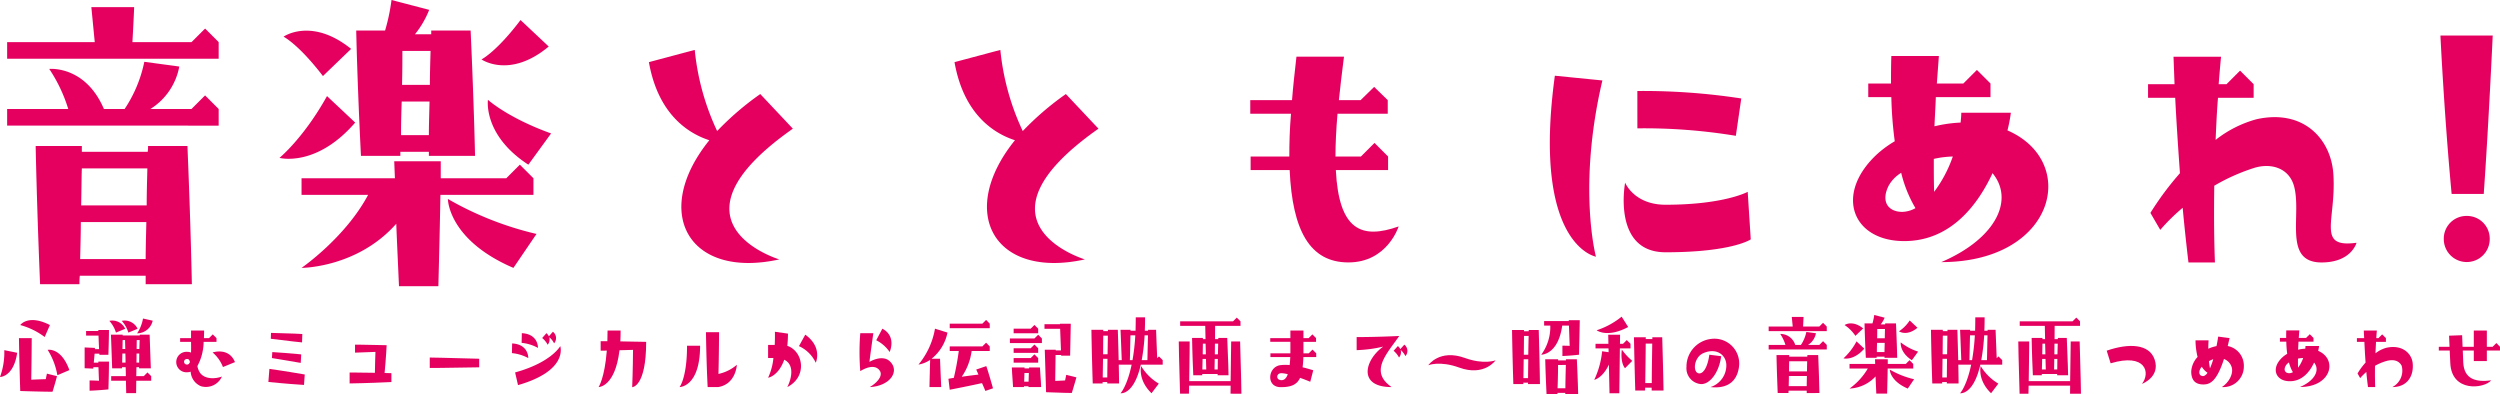
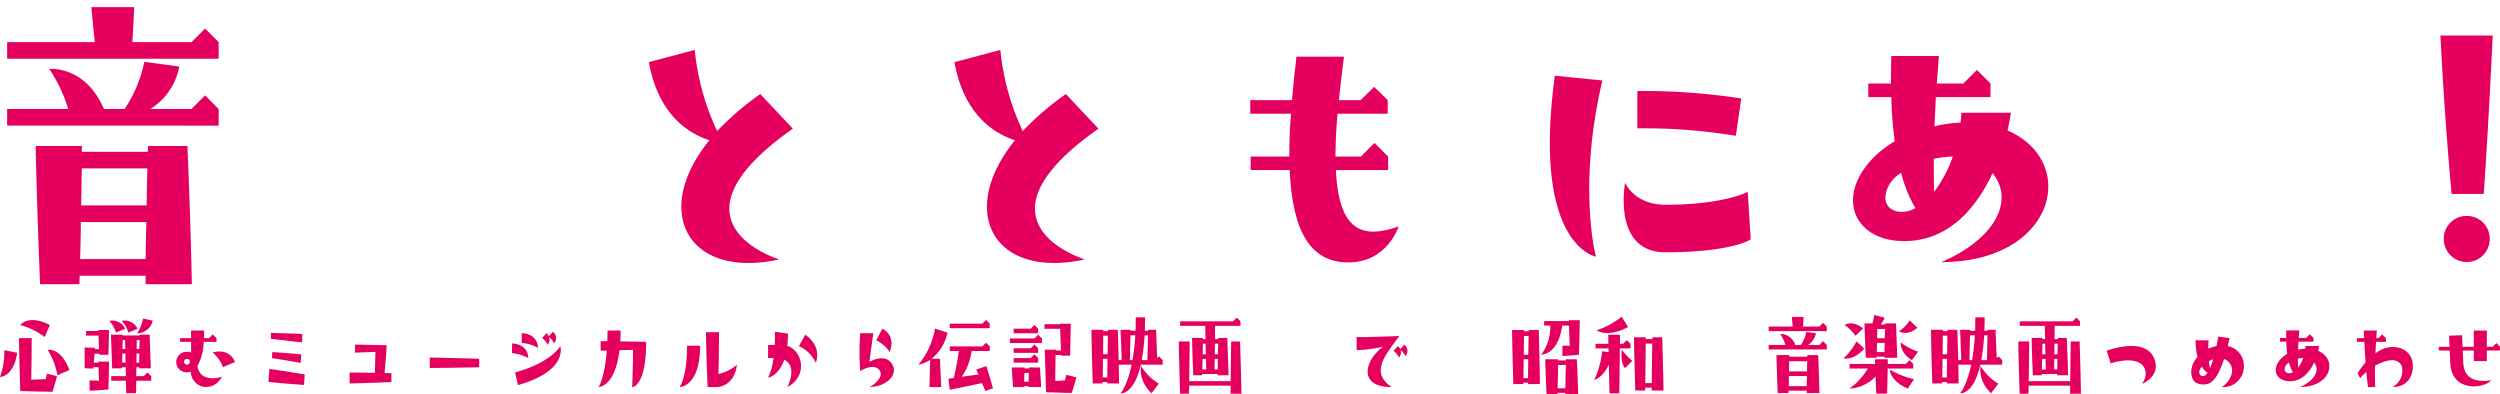
<svg xmlns="http://www.w3.org/2000/svg" viewBox="0 0 474.796 74.842">
  <defs>
    <style>.cls-1{fill:#e50060;}</style>
  </defs>
  <g id="レイヤー_2" data-name="レイヤー 2">
    <g id="レイヤー_1-2" data-name="レイヤー 1">
      <path class="cls-1" d="M0,71.6a13.567,13.567,0,0,0,.815-5.1l2.445.5C2.6,71.6,0,71.6,0,71.6Zm3.844,2.658C3.649,68.287,3.6,64.213,3.6,64.213H6.023s0,2.71-.088,7.9c1.133-.053,2.072-.089,2.763-.106.124-.656.213-1.046.213-1.046l1.913.478s-.248,1.028-.85,2.959C9.974,74.4,7.866,74.4,3.844,74.258ZM9.478,61.732,8.486,64a13.683,13.683,0,0,0-4.642-2.268S5.35,59.606,9.478,61.732Zm3.7,8.557-2.285.975a13.138,13.138,0,0,0-1.842-4.82S11.6,65.913,13.18,70.289Z" />
      <path class="cls-1" d="M18.035,66.073s0,.071-.017.23h.8c-.053-1.063-.089-1.931-.107-2.569H16.352v-.868h2.321v-.194h2.019s0,1.611-.106,4.712h-1.7c0-.072-.018-.142-.018-.213h-.9l-.159,1.7h.868v-.195h2.019s0,1.825-.106,5.279c-1.948.195-3.578.248-3.578.248V72.256s.584,0,1.789.053c-.053-1.063-.071-1.931-.106-2.569h-.957c-.018.088-.018.177-.035.266l-1.63-.071V65.984Zm5.74-3.632-1.754.726a5.806,5.806,0,0,0-1.257-2.231A2.71,2.71,0,0,1,23.775,62.441Zm2.64,7.511V69.74h-.5c-.017.514-.017,1.08-.035,1.7H27.3l.709-.708.709.708v.869H25.883c-.018.726-.018,1.5-.035,2.356H23.97l-.053-2.356h-2.8V71.44H23.9c0-.62-.018-1.186-.035-1.7h-.691v.212H21.3c-.177-5.261-.231-6.394-.231-6.394H23.3v.159h3.242v-.159h1.878c.177,5.243.23,6.394.23,6.394Zm-2.038-6.785a5.792,5.792,0,0,0-1.257-2.231,2.71,2.71,0,0,1,3.011,1.505Zm-.531,5.7c0-.638-.018-1.223-.035-1.719h-.567c-.018.514-.036,1.081-.036,1.719Zm-.585-2.587h.532c-.018-.762-.036-1.328-.036-1.7H23.3C23.279,64.975,23.279,65.541,23.261,66.285Zm3.172,2.587c0-.407.017-.957.017-1.719h-.513c0,.5,0,1.064-.019,1.719Zm-.479-2.587h.514l.053-1.7h-.549C25.972,64.957,25.954,65.506,25.954,66.285ZM29,60.9a3.061,3.061,0,0,1-2.959,2.411,7.484,7.484,0,0,0,1.117-2.818Z" />
      <path class="cls-1" d="M35.556,70.7a1.945,1.945,0,1,1,0-3.88,1.762,1.762,0,0,1,.727.143c.017-.585.017-1.258,0-2.038H34.21v-.708h2.073V62.777h2.48c0,.5-.018.975-.035,1.436H39.7l.708-.709.709.709v.708H38.674a9.894,9.894,0,0,1-1.187,4.606,3.523,3.523,0,0,0,.478,1.241c.9,1.293,2.888,1.222,4.181.744a3.326,3.326,0,0,1-3.968,1.842,3.184,3.184,0,0,1-1.966-2.764A2.031,2.031,0,0,1,35.556,70.7Zm0-1.469c.231,0,.39-.161.514-.461-.071-.372-.2-.585-.514-.585A.526.526,0,1,0,35.556,69.227Zm4.819-2.287s3.064-1.062,4.251,1.826l-2.285.938A6.81,6.81,0,0,0,40.375,66.94Z" />
      <path class="cls-1" d="M51.165,70.059s2.71.372,6.713,1.063l-.141,1.983c-3.685-.229-6.767-.566-6.767-.566Zm6.2-5.032s-2.268-.212-5.935-.69l.036-1.116c4.056.089,5.952.213,5.952.213ZM51.643,68l.071-1.134c4.057.266,5.492.442,5.492.442l-.089,1.613Z" />
      <path class="cls-1" d="M71.2,70.8c.017-1.506.07-2.958.106-3.968l-3.88.142V65.453s1.276,0,6.006.106c0,0-.124,2.534-.39,5.279.408.018.851.036,1.293.036v1.683c-4.322.213-7.936.265-7.936.265V70.75S68.243,70.75,71.2,70.8Z" />
      <path class="cls-1" d="M81.619,67.9s3.3.053,9.389.231v1.63c-6.714.124-9.389.124-9.389.124Z" />
      <path class="cls-1" d="M97.262,65.223c3.189.176,3.065,2.781,3.065,2.781a8.106,8.106,0,0,0-3.1-.94Zm9.141.513s1.613,4.642-8.025,7.406l-.549-2.41C104.721,68.836,106.4,65.736,106.4,65.736Zm-4.234.337a7.982,7.982,0,0,0-3.1-.957l.036-1.843C102.293,63.451,102.169,66.073,102.169,66.073Zm3.065-.868a3.67,3.67,0,0,0-.921-1.17,1.562,1.562,0,0,1-.3,1.436,4.091,4.091,0,0,0-1.045-1.276l.815-.922a2.2,2.2,0,0,1,.46.6l.762-.868A1.519,1.519,0,0,1,105.234,65.205Z" />
      <path class="cls-1" d="M113.686,73.514s1.151-1.7,1.559-6.927c-.78.017-1.17.017-1.17.017V64.8h1.276c.018-.62.035-1.293.035-2.02h2.48c0,.727-.017,1.418-.053,2.056,1.293.018,2.941.035,4.907.088,0,8.593-2.657,8.61-2.657,8.61s.142-3.472.16-7.087c-.957.019-1.807.054-2.569.072C116.821,73.514,113.686,73.514,113.686,73.514Z" />
      <path class="cls-1" d="M130.48,65.665h2.48c0,7.849-3.9,7.849-3.9,7.849S130.48,71.777,130.48,65.665Zm5.97,5.351a7.783,7.783,0,0,0,3.49-1.737s-.142,3.667-3.543,4.235h-2c-.249-4.784-.32-10.417-.32-10.417h2.481S136.557,66.746,136.45,71.016Z" />
      <path class="cls-1" d="M149.525,73.514c.957-1.932,1.258-4.324-.585-5.192-1.1,3.118-3.064,3.42-3.064,3.42a11.534,11.534,0,0,0,1.01-3.756h-1.01v-2.48h1.258c.035-.762.053-1.576.035-2.5l2.48.354a22.628,22.628,0,0,1-.124,2.321C152.519,66.675,153.44,71.494,149.525,73.514Zm5.4-4.624a6.428,6.428,0,0,0-3.188-3.154l1.2-2.178C156.292,65.984,154.928,68.89,154.928,68.89Z" />
      <path class="cls-1" d="M167.082,70.4c-1.116-1.648-3.7.088-3.7.088a44.91,44.91,0,0,1,0-7.211h2.481s-.5,3.526-.744,5.457c0,0,2.391-1.47,3.844-.141,1.984,1.807.195,4.712-3.791,4.925C166.462,72.787,167.773,71.405,167.082,70.4Zm-.673-5.776,1.169-2.2c2.764,1.47,1.382,4.429,1.382,4.429A6.694,6.694,0,0,0,166.409,64.62Z" />
      <path class="cls-1" d="M176.649,68.341a5.485,5.485,0,0,1-2.214.9,14.52,14.52,0,0,0,3.135-6.82l2.374.743a8.488,8.488,0,0,1-3.012,4.961h1.595c.177,4.429.23,5.386.23,5.386h-2.232S176.525,73,176.649,68.341Zm4.5,3.419a51.434,51.434,0,0,0,.939-5.1h-1.718v-.868h6.2l.709-.708.691.708v.868h-3.437a11.3,11.3,0,0,1-1.878,4.89c.868-.124,1.949-.266,3.172-.407-.3-.692-.426-.957-.426-.957l1.913-.656s.266.673,1.276,4.216l-1.453.5q-.345-.849-.637-1.487c-3.313.726-6.13,1.258-6.13,1.258l-.248-2.073S180.493,71.866,181.148,71.76Zm-.779-10.293h6.2l.709-.709.691.709v.868h-7.6Z" />
      <path class="cls-1" d="M191.8,65.151v-.868h4.66l.709-.708.708.708v.868Zm5.935,8.363h-2.409v-.16h-.85c0,.053-.018.106-.018.16H192.4c-.177-2.215-.231-3.721-.231-3.721h2.41v.177h.868v-.177H197.5C197.678,72.008,197.731,73.514,197.731,73.514Zm-1.984-11.09.709-.709.709.709v.867h-4.66v-.867Zm-3.242,4.588v-.868h3.242l.709-.709.709.709v.868Zm0,.992h3.242l.709-.709.709.709v.868h-4.66Zm2.888,2.834h-.833c0,.426-.018.974-.053,1.647h.833Zm7.1.354,1.931.479s-.266,1.027-.868,2.958c0,0-1.684,0-4.89-.142-.195-6.625-.248-8.06-.248-8.06H200.5v.124H201.5c-.07-2.09-.124-3.365-.159-4.11h-2.976v-.868h2.941v-.089h2.055s0,.585-.124,6.059h-1.7v-.124h-1.063c-.018.815-.035,2.285-.071,4.925.727-.035,1.365-.071,1.878-.088C202.408,71.582,202.5,71.192,202.5,71.192Z" />
      <path class="cls-1" d="M207.529,72.822c-.195-6.058-.248-10.186-.248-10.186h2.25v.248h.886v-.248h1.877c.071,2.215.124,4.163.16,5.758h.584c-.177-4.712-.23-5.758-.23-5.758h1.9v.177h.956c.018-.8.036-1.647.036-2.551h1.771q0,1.356-.053,2.551h.62v-.177h1.524c.106,2.941.177,4.552.212,5.385l.337-.336.708.709v.868h-4.163c-1.328,5.828-3.844,5.421-3.844,5.421s1.24-1.293,2.108-5.421h-2.445c.053,2.232.053,3.56.053,3.56h-2.232v-.265h-.885v.265Zm1.9-1.134h.868c0-.779.018-1.965.036-3.542h-.85Zm.071-4.411h.851l.052-3.525h-.867C209.513,64.531,209.513,65.7,209.5,67.277Zm5.085,1.117h.5a40.817,40.817,0,0,0,.531-4.712h-.921Zm4.109,6.289c-2.657-2.587-1.966-5.156-1.966-5.156a9.683,9.683,0,0,0,3.348,3.33Zm-1.859-6.289h1.08c.018-.568.035-1.861.106-4.712h-.638A36.1,36.1,0,0,1,216.83,68.394Z" />
      <path class="cls-1" d="M235.52,64.851c.194,5.9.248,9.92.248,9.92H233.7s0-.513.018-1.524h-7.884c-.017.5-.017.992-.035,1.524h-1.683c-.195-5.9-.248-9.92-.248-9.92h2.073s0,2.586-.089,7.529h7.866c.017-1.666.053-4.182.106-7.529Zm-4.748-2.959c0,.5-.018,1.346-.018,2.515h.62v-.23h1.7c.2,4.217.248,7.087.248,7.087H231.25v-.231h-2.923v.231h-1.7c-.194-4.217-.23-7.087-.23-7.087h2.055v.23h.5c-.035-1.134-.053-2-.053-2.515h-4.766v-.869h10.045l.709-.708.708.708v.869Zm-1.683,8.273-.053-2H228.4c-.018.6-.018,1.275-.053,2Zm-.673-2.87h.6c-.036-.727-.036-1.4-.053-2.02h-.514C228.434,65.789,228.434,66.463,228.416,67.3Zm2.87.868H230.7c-.018.62-.018,1.293-.035,2h.6C231.268,69.669,231.268,69,231.286,68.163Zm-.55-2.888c0,.6-.017,1.276-.017,2.02h.584l.053-2.02Z" />
-       <path class="cls-1" d="M244.927,69.332c.053-.442.089-.938.124-1.523h-3.773V67.1h3.791v-2.18h-3.826v-.708h3.826V62.777h2.48v1.436h.993l.708-.709.691.709v.708h-2.392V67.1h1.01l.709-.709.709.709v.708h-2.445c-.018.726-.071,1.381-.142,1.949.744.177,1.435.389,2.02.566l-.567,2.18c-.638-.267-1.294-.514-1.931-.744-.62,1.328-1.737,1.771-3.685,1.771-2.817,0-2.463-3.862-.053-4.18A8.147,8.147,0,0,1,244.927,69.332Zm-.354,1.736a5.833,5.833,0,0,0-1.2-.194c-1.063,0-1.081,1.328,0,1.328C243.776,72.2,244.236,72.025,244.573,71.068Z" />
      <path class="cls-1" d="M262.7,65.825a24.649,24.649,0,0,1-5.049.673v-2.48c4.021,0,8.1-.212,8.1-.212-2.5,3.543-5.687,6.784-1.452,9.708C257.754,73.514,259.225,68.305,262.7,65.825Zm4.216,1.807a4,4,0,0,0-.9-1.169,1.546,1.546,0,0,1-.319,1.434,4.043,4.043,0,0,0-1.027-1.275l.815-.9a2.2,2.2,0,0,1,.46.584l.762-.85A1.491,1.491,0,0,1,266.913,67.632Z" />
-       <path class="cls-1" d="M271.254,69.368s2.126-3.118,6.909-1.4c3.7,1.345,5.881.46,5.881.46s-2.143,3.118-6.909,1.382C273.433,68.465,271.254,69.368,271.254,69.368Z" />
      <path class="cls-1" d="M287.411,72.946c-.195-6.111-.247-10.274-.247-10.274h2.267v.248h.886a1.223,1.223,0,0,0,.017-.248h1.9c.177,6.111.23,10.274.23,10.274h-2.267s0-.089.017-.265h-.9v.265Zm1.914-1.134h.885c0-.8.018-1.984.036-3.578h-.868Zm.071-4.446h.85c.018-1.045.035-2.232.071-3.56h-.886C289.431,64.585,289.413,65.771,289.4,67.366Zm3.312,0a8.889,8.889,0,0,0,1.719-5.527h-1.17v-.868h4.678v-.159h2.09s0,.637-.142,6.554c-1.718.2-3.154.248-3.154.248V65.647s.461,0,1.382.036c-.07-1.913-.106-3.118-.141-3.844h-1.276C295.915,67.419,292.708,67.366,292.708,67.366Zm4.571,7.245h-1.488v.231h-2.073c-.195-3.915-.248-6.608-.248-6.608h2.445v.212H297.4a.9.9,0,0,1,.017-.212h2.056c.194,3.933.248,6.608.248,6.608h-2.445Zm.017-.868c0-.921.036-2.409.089-4.429H295.9c0,.922-.018,2.41-.088,4.429Z" />
      <path class="cls-1" d="M307.644,66.161l-.107,8.522h-1.86l-.124-5.439c-1.169,2.551-2.782,2.905-2.782,2.905a16.629,16.629,0,0,0,1.506-5.438l1.223.177c0-.266,0-.5-.018-.727H303.02v-.868h2.444c-.017-1.311-.035-1.718-.035-1.718h2.25l-.018,1.718h.585l.708-.708.709.708v.868Zm-4.412-3.436a14.716,14.716,0,0,0,4.748-2.587l1.24,1.966C305.234,64.248,303.232,62.725,303.232,62.725ZM310,68.535l-1.382,1.4c-.974-1.223-.6-3.543-.6-3.543A11.318,11.318,0,0,0,310,68.535Zm3.684,5.634v-.55h-1.24c0,.178,0,.372-.018.55h-1.86c-.194-6.572-.248-10.115-.248-10.115h2.25s0,.105-.018.336h1.258v-.336h1.878c.195,6.59.248,10.115.248,10.115Zm.018-1.417c0-1.382.035-3.792.089-7.494H312.55c0,1.293-.035,3.7-.088,7.494Z" />
-       <path class="cls-1" d="M327.857,69.173c-.142-1.913-2-3.153-4.393-2.09-1.807.814-2.02,3.685-.815,3.826.886.107,1.683-1.293,1.984-3.543l2.25.283c-.408,3.171-2.161,5.3-3.774,5.3a3.01,3.01,0,0,1-2.817-3.277,5.294,5.294,0,0,1,4.642-5.3,4.712,4.712,0,0,1,5.315,5.421c-.408,2.692-2.215,4.074-5.4,3.721A4.323,4.323,0,0,0,327.857,69.173Z" />
      <path class="cls-1" d="M335.9,62.884v-.868h4.57l-.177-1.825h2.232s0,.2-.088,1.825h3.083l.708-.708.708.708v.868Zm0,3.49v-.868h3.189a7.947,7.947,0,0,0-.992-2.091,2.963,2.963,0,0,1,2.852,2.091h1.08a6.922,6.922,0,0,0,1.028-2.462l1.824.247a3.325,3.325,0,0,1-1.5,2.215h2.144l.708-.709.708.709v.868Zm7.228,8.273V74.2h-3.437a3.647,3.647,0,0,0-.018.443h-2.055c-.177-4.287-.23-7.21-.23-7.21H339.8v.3h3.437a1.69,1.69,0,0,0,.018-.3h2.055c.177,4.287.23,7.21.23,7.21Zm0-1.311c0-.5.017-1.151.035-1.931h-3.419c0,.585-.017,1.223-.036,1.931Zm-3.366-2.8h3.419c0-.585.018-1.223.035-1.931H339.8C339.78,69.1,339.78,69.74,339.763,70.537Z" />
      <path class="cls-1" d="M350.109,68.057a11.882,11.882,0,0,0,2.481-3.224l1.47,1.382C352.023,68.57,350.109,68.057,350.109,68.057Zm.213-6.325s1.453-1.027,3.526.638l-1.471,1.417A7.364,7.364,0,0,0,350.322,61.732Zm4.411,8.256h-3.472V69.12h4.872l-.036-.886h2.427v.886h3.419l.709-.709.709.709v.868h-4.854c-.018,1.1-.053,2.693-.107,4.765h-2.055c-.053-1.222-.106-2.32-.141-3.259a7.171,7.171,0,0,1-4.943,2.3A12.492,12.492,0,0,0,354.733,69.988Zm3.189-9.655a4.91,4.91,0,0,1-.744,1.275h.85v-.194h2.055c.177,3.9.23,6.536.23,6.536H357.9v-.212h-1.488v.212h-2.055c-.194-3.879-.248-6.536-.248-6.536h1.506a10.255,10.255,0,0,0,.337-1.595Zm.018,4.783h-1.453c-.018.531-.035,1.116-.035,1.754H357.9C357.9,66.409,357.922,65.825,357.94,65.116Zm-1.418-2.639c0,.46,0,1.044-.017,1.771h1.453c0-.531.017-1.134.035-1.771Zm7,9.548-1.2,1.772c-3.419-1.471-3.419-3.6-3.419-3.6A16.953,16.953,0,0,0,363.52,72.025Zm-.833-11.161,1.471,1.382c-2.037,1.7-3.508.674-3.508.674A7.232,7.232,0,0,0,362.687,60.864Zm-1.7,4.163a10.411,10.411,0,0,0,3.295,1.754l-1.187,1.63C360.721,66.87,360.987,65.027,360.987,65.027Z" />
      <path class="cls-1" d="M366.975,72.822c-.2-6.058-.248-10.186-.248-10.186h2.25v.248h.886v-.248h1.878c.071,2.215.124,4.163.159,5.758h.584c-.176-4.712-.23-5.758-.23-5.758h1.9v.177h.956c.018-.8.036-1.647.036-2.551h1.772q0,1.356-.054,2.551h.62v-.177H379c.106,2.941.177,4.552.212,5.385l.337-.336.709.709v.868H376.1c-1.329,5.828-3.845,5.421-3.845,5.421s1.24-1.293,2.108-5.421h-2.445c.054,2.232.054,3.56.054,3.56h-2.232v-.265h-.886v.265Zm1.9-1.134h.868c0-.779.017-1.965.035-3.542h-.85Zm.07-4.411h.851l.053-3.525h-.868C368.959,64.531,368.959,65.7,368.941,67.277Zm5.085,1.117h.5a40.817,40.817,0,0,0,.531-4.712h-.921Zm4.11,6.289c-2.657-2.587-1.967-5.156-1.967-5.156a9.692,9.692,0,0,0,3.349,3.33Zm-1.86-6.289h1.08c.018-.568.036-1.861.106-4.712h-.637A36.087,36.087,0,0,1,376.276,68.394Z" />
      <path class="cls-1" d="M394.966,64.851c.195,5.9.248,9.92.248,9.92h-2.072s0-.513.017-1.524h-7.883c-.018.5-.018.992-.035,1.524h-1.683c-.195-5.9-.248-9.92-.248-9.92h2.072s0,2.586-.088,7.529h7.865c.018-1.666.053-4.182.107-7.529Zm-4.747-2.959c0,.5-.018,1.346-.018,2.515h.62v-.23h1.7c.195,4.217.249,7.087.249,7.087H390.7v-.231h-2.923v.231h-1.7c-.195-4.217-.23-7.087-.23-7.087H387.9v.23h.5c-.036-1.134-.053-2-.053-2.515h-4.766v-.869H393.62l.709-.708.708.708v.869Zm-1.683,8.273-.054-2h-.637c-.018.6-.018,1.275-.053,2Zm-.674-2.87h.6c-.036-.727-.036-1.4-.053-2.02H387.9C387.88,65.789,387.88,66.463,387.862,67.3Zm2.87.868h-.584c-.018.62-.018,1.293-.036,2h.6C390.715,69.669,390.715,69,390.732,68.163Zm-.549-2.888c0,.6-.017,1.276-.017,2.02h.584l.053-2.02Z" />
      <path class="cls-1" d="M400.848,69,400.1,66.6c4.2-1.453,8.132-1.329,9.124,1.737,1.063,3.277-2.427,4.57-2.427,4.57C408.448,70.785,407.527,66.994,400.848,69Z" />
      <path class="cls-1" d="M416.155,70.52a4.465,4.465,0,0,1,1.205-2.729,13.359,13.359,0,0,1-.39-3.153h2.481q-.054.85-.054,1.594a7.051,7.051,0,0,1,1.56-.5c.212-1.045.318-1.806.318-1.806l2.162.283c-.125.531-.231,1.027-.355,1.506a3.786,3.786,0,0,1,3.065,3.843,3.9,3.9,0,0,1-4.181,3.952c1.435-.922,2.25-2.64,1.86-3.81a2.42,2.42,0,0,0-1.452-1.523c-1.382,4.3-2.675,4.837-3.9,4.837C417.2,73.018,416.155,72.485,416.155,70.52Zm2-.869c-.779.939-.5,1.772.231,1.772.3,0,.584-.231.868-.62A3.833,3.833,0,0,1,418.157,69.651Zm1.364-1.062c.054.531.125.991.195,1.363a13.276,13.276,0,0,0,.62-1.735c-.194.07-.372.159-.585.248Z" />
      <path class="cls-1" d="M436.812,73.5c2.853-1.222,3.827-3.241,2.676-4.641-.815,1.754-2.25,3.543-4.607,3.543-2.71,0-3.667-2.445-1.417-4.535a5.656,5.656,0,0,1,.922-.674,20.3,20.3,0,0,1-.178-2.3H433v-.709h1.186c0-.46,0-.921.018-1.435h2.48l-.106,1.435h1.382l.709-.708.708.708v.709h-2.852c-.018.531-.053,1.045-.071,1.523a7.008,7.008,0,0,1,1.364-.194c.018-.178.036-.355.036-.514h2.586a7.938,7.938,0,0,1-.177.921C444.041,68.27,442.747,73.5,436.812,73.5Zm-1.346-2.816a6.7,6.7,0,0,1-.744-1.843,1.812,1.812,0,0,0-.655.674c-.425.85,0,1.364.708,1.364A1.461,1.461,0,0,0,435.466,70.679Zm.957-2.569c0,.656,0,1.222.017,1.718a6.712,6.712,0,0,0,.975-1.842A4.886,4.886,0,0,0,436.423,68.11Z" />
      <path class="cls-1" d="M458.213,68.96c.248,2.5-1.063,4.554-3.862,4.554a3.515,3.515,0,0,0,1.772-4.039c-.425-.851-1.382-1.365-2.994-.886a9.815,9.815,0,0,0-2.073.886c-.017,1.31-.017,2.692.036,4.039h-1.364c-.124-.905-.231-1.878-.319-2.87a12.171,12.171,0,0,0-1.17,1.168l-.495-.885a13.021,13.021,0,0,1,1.523-2.073c-.106-1.47-.177-2.852-.23-3.933H447.62v-.708H449c-.053-.886-.071-1.436-.071-1.436h2.481s-.054.533-.107,1.436h.408l.708-.709.709.709v.708h-1.878l-.106,2.18a5.853,5.853,0,0,1,2.126-1.064C456.282,65.4,458.019,67.153,458.213,68.96Z" />
      <path class="cls-1" d="M465.247,66.568h-2.073V65.86h2.038l-.089-2.108,2.481-.089.088,2.2h2.126V62.777h2.48V65.86h1.1l.709-.709.691.709v.708h-2.5v2h-2.48v-2h-2.09l.088,2.25c.142,3.243,2.445,3.791,5.314,3.419-1.363,1.595-7.546,2.322-7.776-3.312Z" />
      <path class="cls-1" d="M1.357,11.156V8H17.994l-.645-6.642h8.125s0,.709-.323,6.642H36.372l2.579-2.579L41.53,8v3.16Zm0,12.7V20.7H12.964a28.923,28.923,0,0,0-3.611-7.608s6.835-.71,10.382,7.608h3.933a25.174,25.174,0,0,0,3.74-8.963l6.642.9a12.109,12.109,0,0,1-5.481,8.06h7.8l2.579-2.579L41.53,20.7v3.16ZM27.666,53.973V52.361H15.156a13.578,13.578,0,0,0-.064,1.612H7.612c-.645-15.6-.839-26.244-.839-26.244h8.77v1.1h12.51a6.193,6.193,0,0,0,.065-1.1H35.6c.645,15.6.838,26.244.838,26.244Zm0-4.772c0-1.8.064-4.191.129-7.028H15.35c0,2.128-.065,4.449-.129,7.028ZM15.414,39.013H27.859c0-2.128.065-4.45.13-7.029H15.543C15.479,33.79,15.479,36.111,15.414,39.013Z" />
-       <path class="cls-1" d="M53.077,29.985s4.578-3.74,9.027-11.736l5.353,5.03C60.041,31.855,53.077,29.985,53.077,29.985Zm.774-23.02s5.287-3.74,12.832,2.321l-5.352,5.158C56.688,8.383,53.851,6.965,53.851,6.965ZM69.907,37.014H57.269v-3.16H75l-.128-3.224h8.834v3.224H96.152l2.579-2.58,2.58,2.58v3.16H83.642c-.064,4-.193,9.8-.387,17.346h-7.48c-.193-4.449-.387-8.447-.516-11.865-7.415,8.383-17.99,8.383-17.99,8.383S65.587,45.139,69.907,37.014ZM81.514,1.87a17.979,17.979,0,0,1-2.708,4.643H81.9V5.8h7.48c.645,14.186.839,23.8.839,23.8H81.45v-.775H76.033V29.6h-7.48c-.709-14.122-.9-23.795-.9-23.795h5.481A37.039,37.039,0,0,0,74.356,0Zm.065,17.411H76.291c-.064,1.935-.129,4.063-.129,6.384H81.45C81.45,23.988,81.514,21.86,81.579,19.281ZM76.42,9.673c0,1.677,0,3.805-.065,6.448h5.288c0-1.934.065-4.127.129-6.448ZM101.891,44.43l-4.385,6.448c-12.445-5.353-12.445-13.09-12.445-13.09A61.8,61.8,0,0,0,101.891,44.43ZM98.86,3.805l5.352,5.03c-7.415,6.19-12.767,2.45-12.767,2.45S94.282,9.866,98.86,3.805ZM92.67,18.958s3.74,3.418,11.994,6.385l-4.321,5.931C91.7,25.665,92.67,18.958,92.67,18.958Z" />
      <path class="cls-1" d="M148,49.266c-17.217,3.8-24.375-8.9-13.284-22.634-3.611-1.16-9.672-4.578-11.478-14.831l8.706-2.322A46.875,46.875,0,0,0,136.2,24.891a54.338,54.338,0,0,1,8.189-7.029l6.191,6.577C125.045,42.366,148,49.266,148,49.266Z" />
      <path class="cls-1" d="M206.04,49.266c-17.217,3.8-24.374-8.9-13.284-22.634-3.61-1.16-9.672-4.578-11.478-14.831l8.706-2.322a46.875,46.875,0,0,0,4.256,15.412,54.338,54.338,0,0,1,8.189-7.029l6.191,6.577C183.084,42.366,206.04,49.266,206.04,49.266Z" />
      <path class="cls-1" d="M245.186,21.6h-7.738v-2.58h7.931c.194-2.58.517-5.352.839-8.253h9.028c-.388,3.03-.71,5.738-.968,8.253H258.4l2.579-2.515,2.58,2.515V21.6h-9.543q-.388,4.641-.388,8.125h4.837l2.579-2.581,2.579,2.581v2.579H253.7c.58,11.543,4.965,13.154,11.929,10.7,0,0-2.127,6.835-9.543,6.835-7.287,0-10.64-6-11.156-17.539h-7.415V29.728h7.351C244.864,27.277,244.928,24.568,245.186,21.6Z" />
      <path class="cls-1" d="M295.294,14.38l9.028.9C299.55,35.6,303.1,48.75,303.1,48.75S290.909,46.622,295.294,14.38Zm36.627,22.054.58,9.027s-3.482,2.451-16.185,2.451c-10.189,0-7.674-13.22-7.674-13.22s1.677,4.192,7.674,4.192C327.472,38.884,331.921,36.434,331.921,36.434ZM310.964,17.282A122.754,122.754,0,0,1,330.7,18.7l-1.032,7.094a106.957,106.957,0,0,0-18.7-1.419Z" />
      <path class="cls-1" d="M368.681,49.781c10.381-4.449,13.928-11.8,9.737-16.894-2.966,6.384-8.189,12.9-16.766,12.9-9.866,0-13.348-8.9-5.159-16.508a20.6,20.6,0,0,1,3.354-2.451,73.9,73.9,0,0,1-.645-8.383h-4.385V15.863h4.32c0-1.676,0-3.353.065-5.223h9.027l-.387,5.223h5.03l2.58-2.579,2.579,2.579v2.579H367.649c-.065,1.935-.193,3.805-.258,5.546a25.716,25.716,0,0,1,4.965-.709c.065-.645.129-1.29.129-1.87H381.9a28.873,28.873,0,0,1-.645,3.353C394.99,30.759,390.283,49.781,368.681,49.781Zm-4.9-10.253a24.262,24.262,0,0,1-2.708-6.706,6.623,6.623,0,0,0-2.386,2.45c-1.548,3.1,0,4.966,2.579,4.966A5.305,5.305,0,0,0,363.78,39.528Zm3.482-9.349c0,2.385,0,4.449.065,6.255a24.509,24.509,0,0,0,3.546-6.706A17.833,17.833,0,0,0,367.262,30.179Z" />
-       <path class="cls-1" d="M447.548,46.106s-.966,3.74-6.641,3.74c-7.48,0-3.612-9.221-5.288-14.7-1.032-3.289-4.385-4.256-7.609-3.224a37.309,37.309,0,0,0-7.48,3.352c-.065,4.708-.065,9.673.129,14.574h-5.03c-.387-3.288-.774-6.835-1.1-10.382a37.477,37.477,0,0,0-4.256,4.191l-1.87-3.223a56.678,56.678,0,0,1,5.61-7.545c-.387-5.352-.709-10.382-.9-14.316h-5.158V15.992h5.029l-.193-5.222h9.028s-.194,1.933-.452,5.222h1.483l2.58-2.579,2.579,2.579v2.579h-6.771c-.193,2.257-.322,4.966-.451,8a21.747,21.747,0,0,1,7.8-3.933c9.093-2,14.251,4,14.574,10.639C443.68,41.979,439.875,47.138,447.548,46.106Z" />
      <path class="cls-1" d="M471.71,36.826h-6.1c-1.419-15.11-2.128-30.078-2.128-30.078h9.932S472.632,23.773,471.71,36.826Zm-3.263,4.185a4.3,4.3,0,0,0-4.327,4.327,4.363,4.363,0,1,0,8.725,0A4.316,4.316,0,0,0,468.447,41.011Z" />
    </g>
  </g>
</svg>